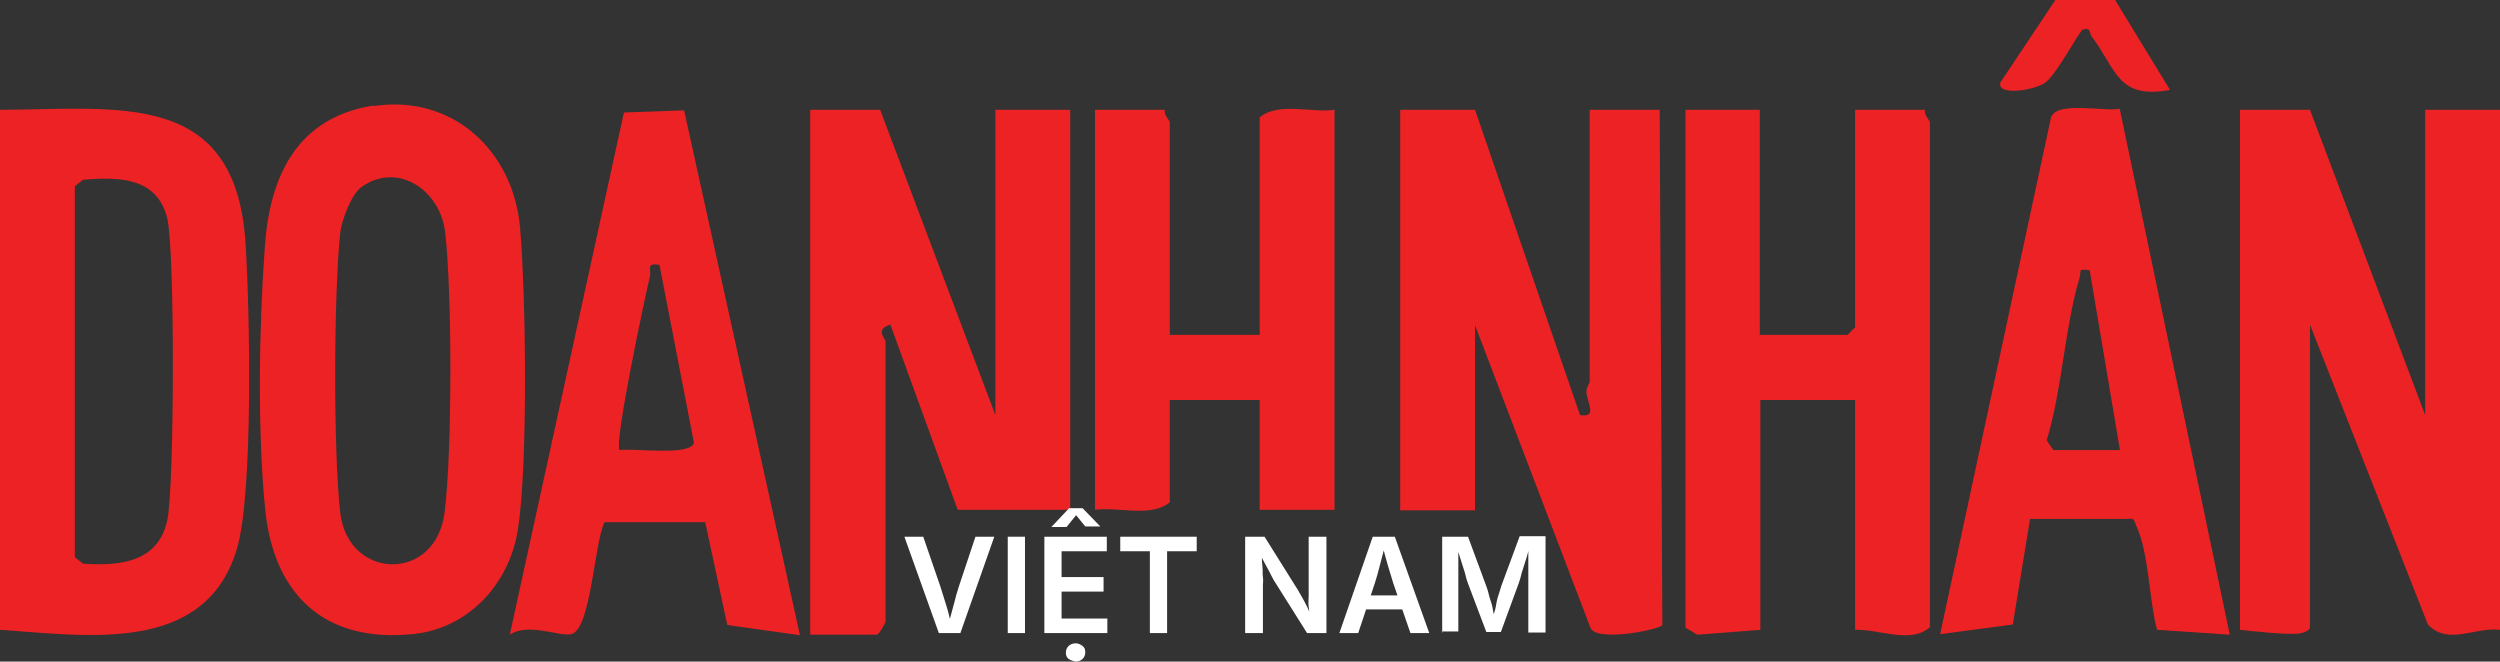
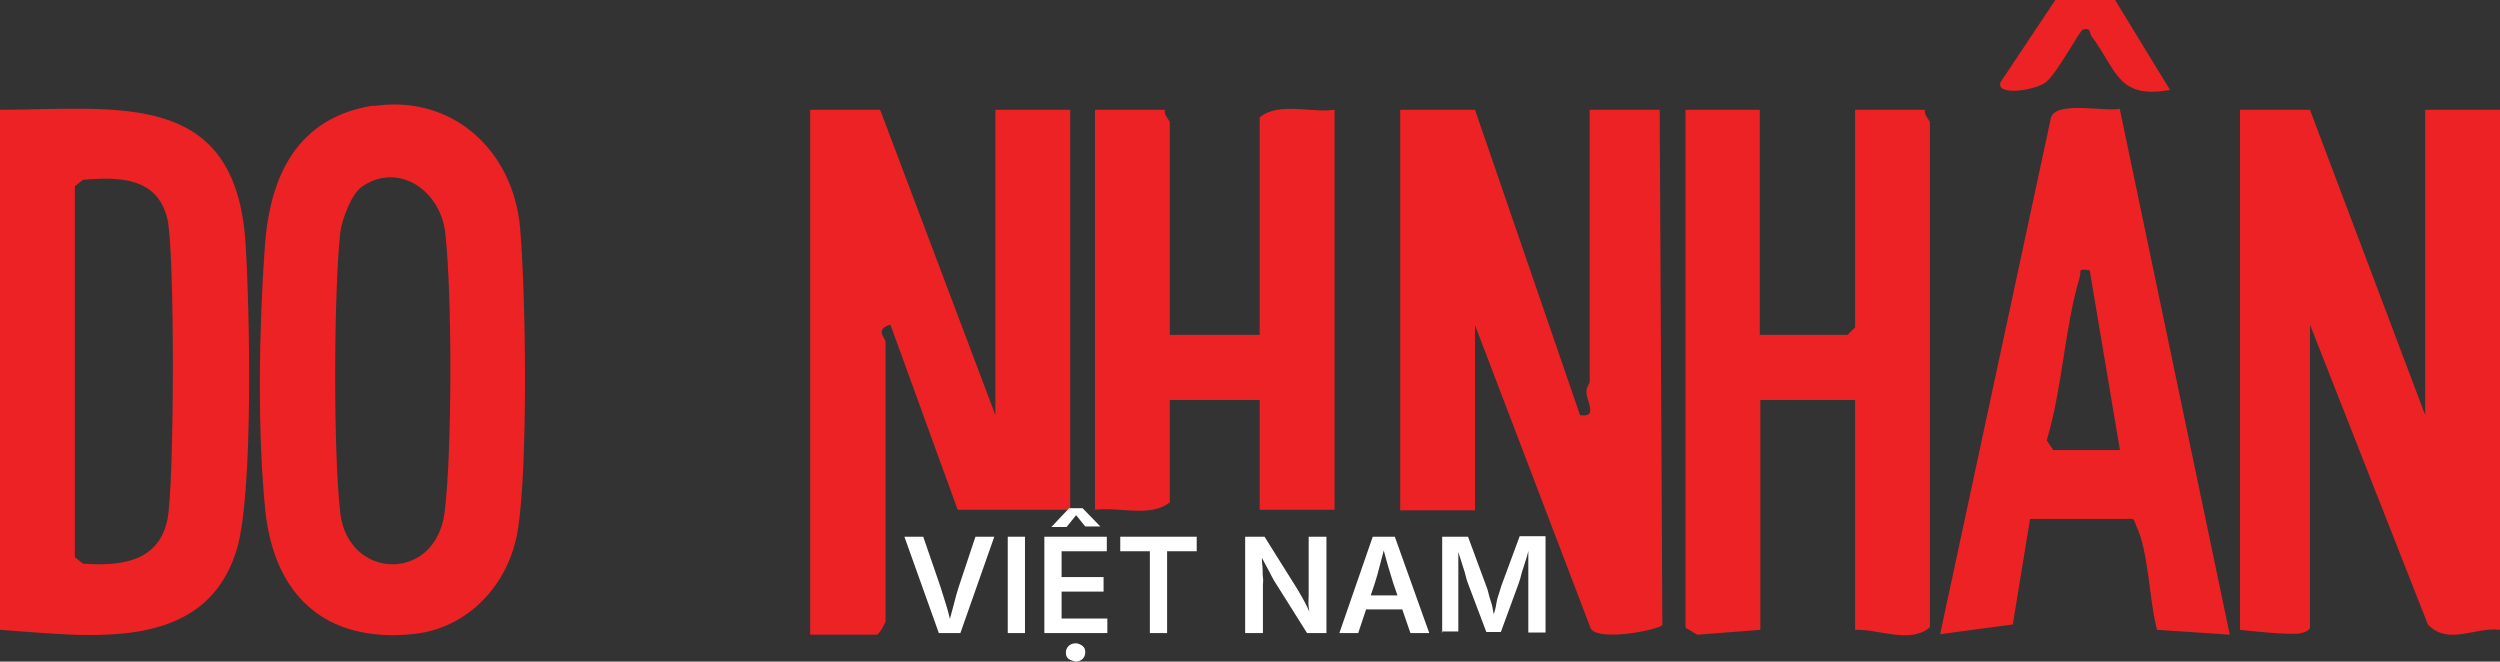
<svg xmlns="http://www.w3.org/2000/svg" id="Layer_2" data-name="Layer 2" viewBox="0 0 46.44 12.29">
  <rect x="0" y="0" width="46.44" height="12.29" fill="#333333" stroke="none" />
  <defs>
    <style>
      .cls-1 {
        fill: #ed2224;
      }

      .cls-2 {
        fill: #fff;
      }
    </style>
  </defs>
  <g id="Layer_1-2" data-name="Layer 1">
    <g id="o6GbvR">
      <g>
        <path class="cls-1" d="M46.44,11.7c-.46-.06-.96.3-1.34-.1l-2.19-5.57v5.62c0,.07-.14.11-.21.12-.27.02-.8-.04-1.09-.07V2.04h1.3l2.14,5.67V2.04h1.39v9.66Z" />
        <path class="cls-1" d="M0,11.7V2.04c2.21-.01,4.37-.38,4.56,2.46.08,1.21.15,4.66-.16,5.7-.59,1.96-2.77,1.61-4.39,1.5ZM1.39,3.48v6.87l.15.12c.7.05,1.41-.03,1.57-.82.13-.64.14-4.97,0-5.58-.18-.77-.88-.79-1.57-.73l-.15.12Z" />
        <path class="cls-1" d="M39.29,0l1.02,1.67c-.98.18-.99-.38-1.46-1-.04-.05,0-.17-.16-.12-.06.02-.48.82-.69.98-.2.15-.92.26-.84,0l1.02-1.53h1.11Z" />
        <path class="cls-1" d="M27.4,2.04l1.95,5.67c.35.06.11-.27.12-.44,0-.08.06-.15.06-.17V2.04h1.3l.05,9.57c-.06.09-1.26.33-1.34.04l-2.14-5.61v3.44h-1.39V2.04h1.39Z" />
        <path class="cls-1" d="M16.35,2.04l2.14,5.67V2.04h1.39v7.43h-2.09l-1.25-3.44c-.3.09-.09.25-.09.32v5.2s-.1.22-.16.24h-1.24V2.04h1.3Z" />
        <path class="cls-1" d="M32.69,2.04v4.18h1.63l.14-.14V2.04h1.3c-.03.09.09.2.09.23v9.38c-.36.32-.95.03-1.39.05v-4.27h-1.76v4.27l-1.17.09-.22-.13V2.04h1.39Z" />
        <path class="cls-1" d="M6.94,1.97c1.47-.22,2.59.83,2.72,2.25.11,1.26.15,4.42-.04,5.62-.16,1.01-.92,1.84-1.96,1.94-1.62.16-2.56-.72-2.73-2.28-.15-1.46-.12-3.42-.01-4.92.09-1.31.6-2.4,2.02-2.62ZM6.72,3.47c-.19.13-.37.61-.4.85-.12,1.15-.13,4.06,0,5.2.14,1.26,1.78,1.31,1.94-.01.14-1.12.14-4.06.01-5.19-.09-.79-.88-1.32-1.55-.85Z" />
        <path class="cls-1" d="M39.38,2.04l2.04,9.75-1.35-.09c-.15-.55-.15-1.44-.39-1.94-.04-.09-.02-.14-.16-.12h-1.81s-.32,1.96-.32,1.96l-1.35.18,2.06-9.6c.11-.31,1-.1,1.28-.16ZM38.82,5.02c-.24-.03-.15,0-.19.14-.28.94-.32,2.06-.61,3.02l.12.18h1.24s-.56-3.33-.56-3.33Z" />
-         <path class="cls-1" d="M12.71,2.06l2.15,9.74-1.35-.19-.41-1.91h-1.87c-.19.37-.25,2-.62,2.08-.22.05-.8-.22-1.14.01l2.12-9.7,1.11-.04ZM12.26,4.92c-.28-.04-.15.07-.19.23-.09.37-.67,3.1-.56,3.21.25-.04,1.34.12,1.38-.14l-.64-3.3Z" />
        <path class="cls-1" d="M21.64,2.04c-.03.09.09.2.09.23v3.95h1.67V2.18c.35-.29.95-.08,1.39-.14v7.43h-1.39v-2.04h-1.67v1.9c-.35.29-.95.08-1.39.14V2.04h1.3Z" />
        <g>
          <path class="cls-2" d="M17.44,11.76l-.64-1.79h.35l.32.93c.03.09.06.2.1.32s.07.26.11.41h-.07c.04-.16.08-.29.11-.41s.06-.23.09-.32l.31-.93h.35l-.63,1.79h-.41Z" />
          <path class="cls-2" d="M19.04,9.97v1.79h-.32v-1.79h.32Z" />
          <path class="cls-2" d="M19.4,11.76v-1.79h1.16v.27h-.84v.48h.78v.27h-.78v.5h.85v.27h-1.17ZM19.81,9.79h-.28s.33-.35.33-.35h.25l.33.34h0s-.28,0-.28,0l-.17-.21-.17.21ZM19.98,12.29s-.09-.02-.13-.05-.05-.07-.05-.12.02-.09.05-.12.08-.05.13-.05.09.02.13.05.05.07.05.12-.02.09-.05.12-.08.05-.13.05Z" />
          <path class="cls-2" d="M20.81,10.24v-.27h1.42v.27h-.55v1.52h-.32v-1.52h-.55Z" />
          <path class="cls-2" d="M23.13,11.76v-1.79h.36l.62.99s.05.09.08.14.06.11.09.17.06.13.09.21h-.04c0-.07-.01-.14-.02-.21s0-.14,0-.2,0-.12,0-.16v-.94h.33v1.79h-.36l-.56-.89c-.04-.06-.07-.11-.1-.17s-.06-.12-.1-.19-.08-.15-.13-.25h.05c0,.09,0,.17.01.25s0,.15.01.21,0,.11,0,.15v.89h-.33Z" />
          <path class="cls-2" d="M24.88,11.76l.62-1.79h.41l.64,1.79h-.35l-.32-.93c-.03-.1-.06-.2-.1-.33s-.07-.26-.11-.41h.07c-.04.16-.08.3-.11.42s-.06.23-.09.32l-.31.93h-.35ZM25.24,11.32v-.26h.94v.26h-.94Z" />
          <path class="cls-2" d="M26.79,11.76v-1.79h.48l.34.92s.03.08.04.13.03.11.05.17.03.12.04.18.03.11.04.16h-.06s.02-.1.04-.16.03-.12.04-.18.03-.12.05-.18.03-.1.04-.13l.34-.92h.48v1.79h-.32v-.9s0-.08,0-.14,0-.11,0-.18,0-.13,0-.19,0-.12,0-.18h.02c-.02.06-.03.13-.05.19s-.04.13-.06.19-.04.12-.05.17-.03.09-.04.13l-.33.9h-.27l-.34-.9s-.03-.08-.04-.13-.03-.11-.05-.17-.04-.13-.06-.19-.04-.13-.06-.2h.03c0,.05,0,.11,0,.17s0,.13,0,.19,0,.12,0,.18,0,.1,0,.14v.9h-.31Z" />
        </g>
      </g>
    </g>
  </g>
</svg>